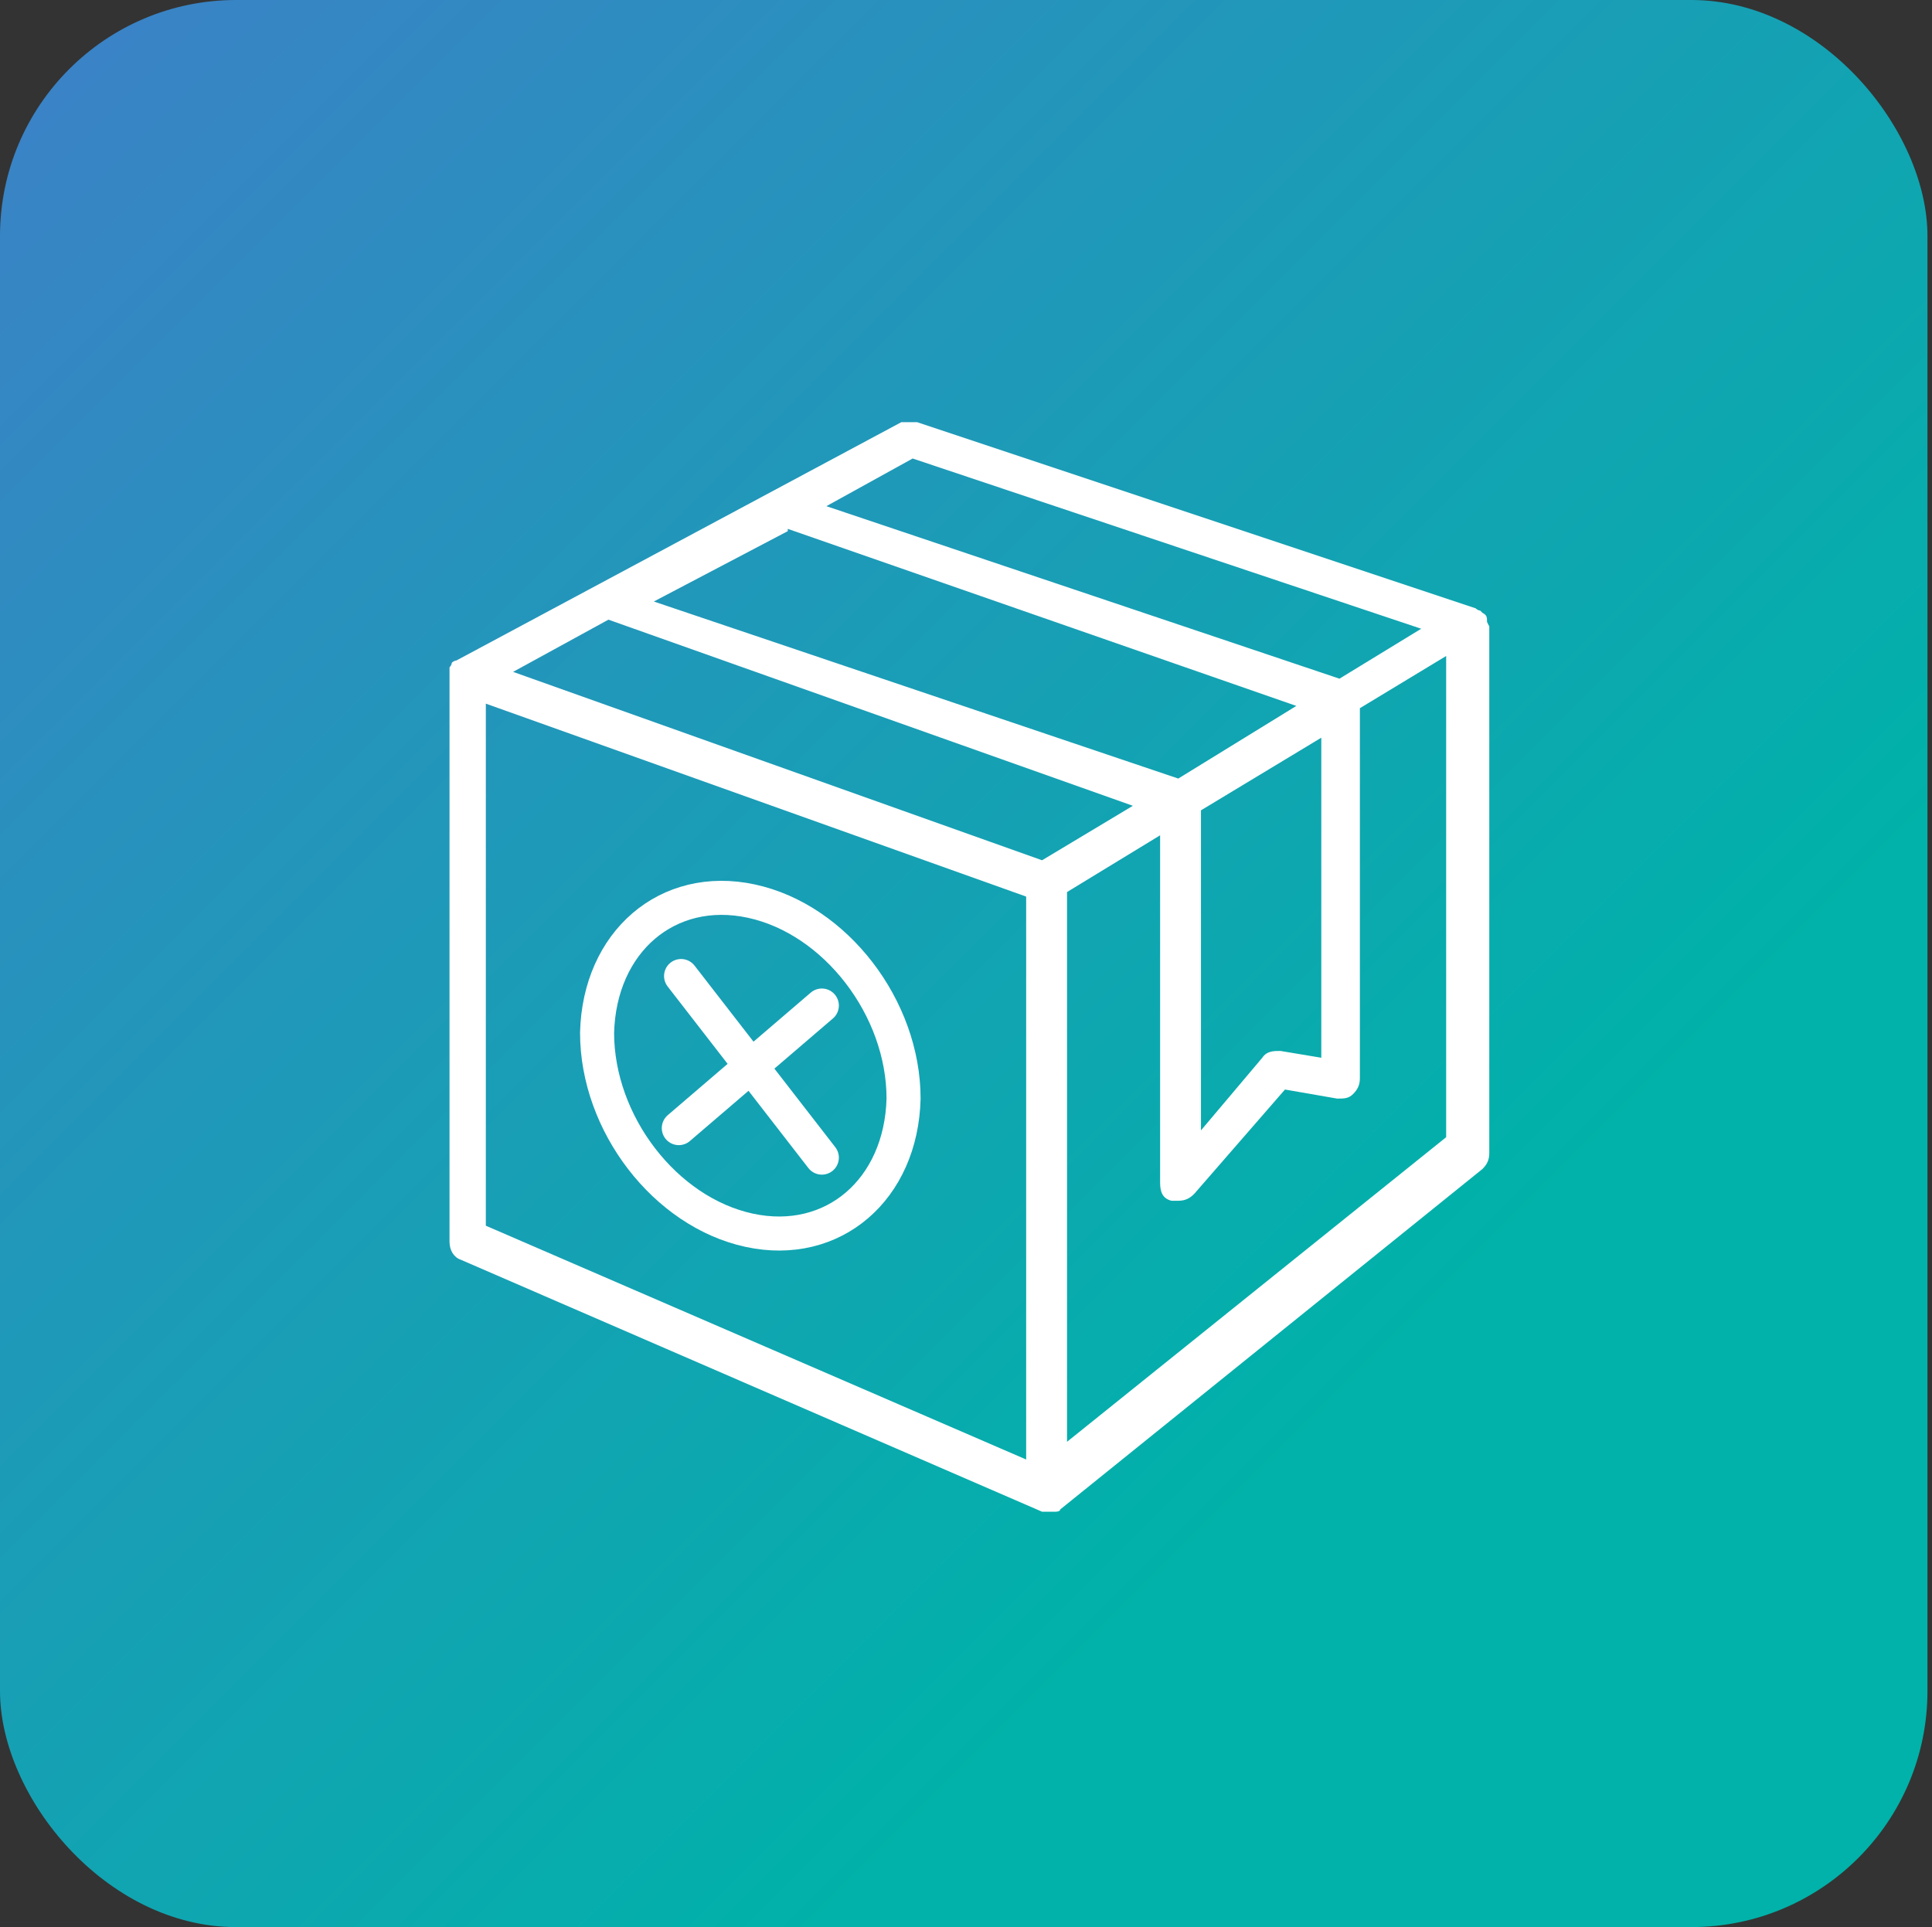
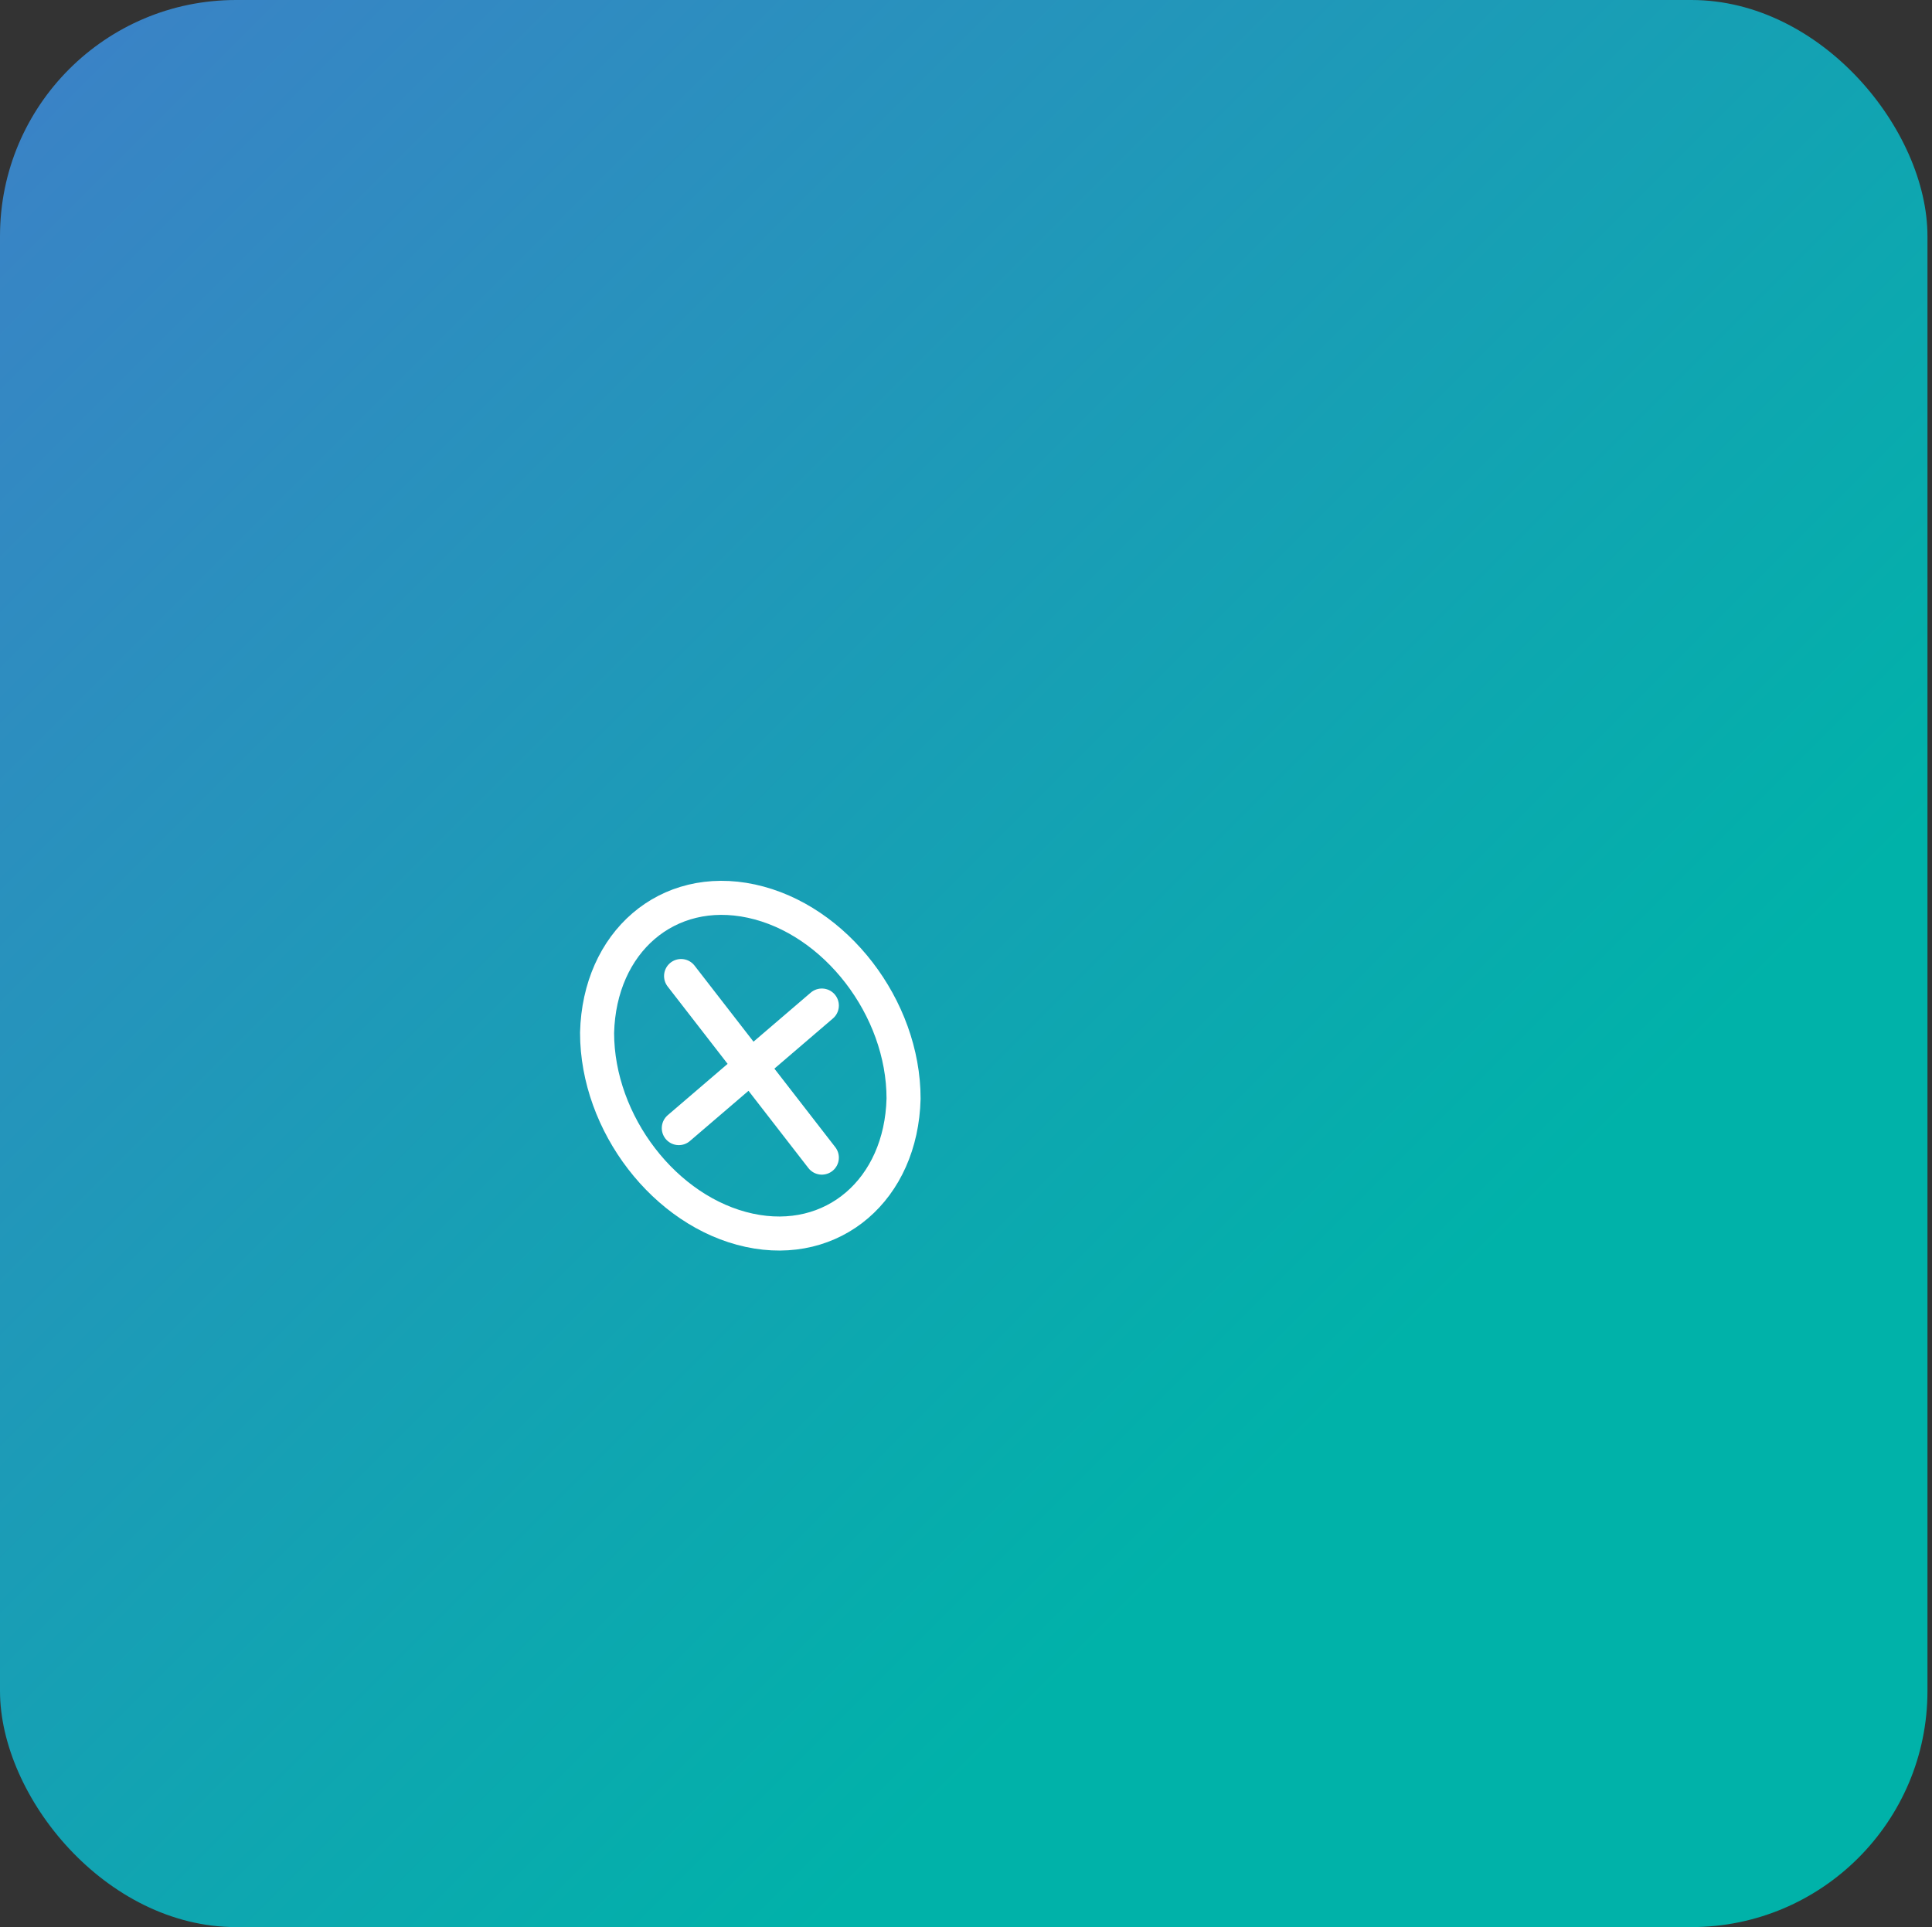
<svg xmlns="http://www.w3.org/2000/svg" id="Layer_1" data-name="Layer 1" version="1.1" viewBox="0 0 85.1 84.9">
  <rect x="0" y="0" width="85.1" height="84.9" fill="#333333" stroke="none" />
  <defs>
    <style>
      .cls-1 {
        fill: url(#Dégradé_sans_nom_3);
      }

      .cls-1, .cls-2, .cls-3 {
        stroke-width: 0px;
      }

      .cls-4 {
        stroke: #fff;
        stroke-linecap: round;
        stroke-miterlimit: 10;
        stroke-width: 1.5px;
      }

      .cls-4, .cls-2 {
        fill: none;
      }

      .cls-5 {
        clip-path: url(#clippath-1);
      }

      .cls-6 {
        clip-path: url(#clippath);
      }

      .cls-3 {
        fill: #fff;
      }
    </style>
    <clipPath id="clippath">
      <rect class="cls-2" x="0" y="0" width="84.9" height="84.9" rx="10.4" ry="10.4" />
    </clipPath>
    <linearGradient id="Dégradé_sans_nom_3" data-name="Dégradé sans nom 3" x1="-637.2" y1="433.1" x2="-636.2" y2="433.1" gradientTransform="translate(-49309.3 72595) rotate(90) scale(114 -114)" gradientUnits="userSpaceOnUse">
      <stop offset="0" stop-color="#146bc9" />
      <stop offset=".2" stop-color="#407ec9" />
      <stop offset="1" stop-color="#00b2a9" />
    </linearGradient>
    <clipPath id="clippath-1">
      <rect class="cls-2" x="0" y="0" width="84.9" height="84.9" />
    </clipPath>
  </defs>
  <g class="cls-6">
    <rect class="cls-1" x="-17.5" y="-17.6" width="120.1" height="120.1" transform="translate(-17.6 42.5) rotate(-45)" />
  </g>
  <g class="cls-5">
-     <path class="cls-3" d="M47,63.8v-24.5l4.1-2.5v15.3c0,.4.1.7.5.8.1,0,.2,0,.3,0,.3,0,.5-.1.7-.3l4-4.6,2.3.4c.3,0,.5,0,.7-.2.2-.2.3-.4.3-.7v-16.3s3.8-2.3,3.8-2.3v21.2l-16.8,13.5ZM21.4,31l23.8,8.5v24.8l-23.8-10.3v-23ZM26.8,27.3l23.1,8.2-4,2.4-23.3-8.3,4.2-2.3ZM52.9,35.7l5.3-3.2v14.1l-1.8-.3c-.3,0-.6,0-.8.3l-2.7,3.2v-14ZM34.7,23.3l22.4,7.8-5.2,3.2-23.1-7.8,5.9-3.1ZM40.2,20.2l22.4,7.5-3.6,2.2-22.6-7.6,3.8-2.1ZM65.5,27.4s0,0,0,0c0,0,0,0,0,0,0-.2,0-.3-.2-.4,0,0,0,0,0,0,0,0,0,0-.1-.1,0,0,0,0,0,0,0,0-.1,0-.2-.1,0,0,0,0,0,0l-24.6-8.2c-.2,0-.5,0-.7,0l-19.6,10.5s0,0,0,0c0,0-.1,0-.2.1,0,0,0,0,0,0,0,0,0,.1-.1.2,0,0,0,0,0,0,0,0,0,.1,0,.2,0,0,0,0,0,0,0,0,0,.1,0,.2v24.9c0,.4.2.7.5.8l25.6,11.1h0c.1,0,.2,0,.3,0,0,0,0,0,0,0,0,0,.2,0,.3,0,0,0,0,0,0,0,0,0,.2,0,.2-.1,0,0,0,0,0,0l18.6-15c.2-.2.3-.4.3-.7v-23.2s0,0,0,0h0Z" />
    <path class="cls-4" d="M39.8,48.4c0-4-3-7.9-6.7-8.7-3.7-.8-6.7,1.8-6.8,5.8,0,4,3,7.9,6.7,8.7,3.7.8,6.7-1.8,6.8-5.8ZM30,43l6.2,8M36.2,44.3l-6.3,5.4" />
  </g>
</svg>